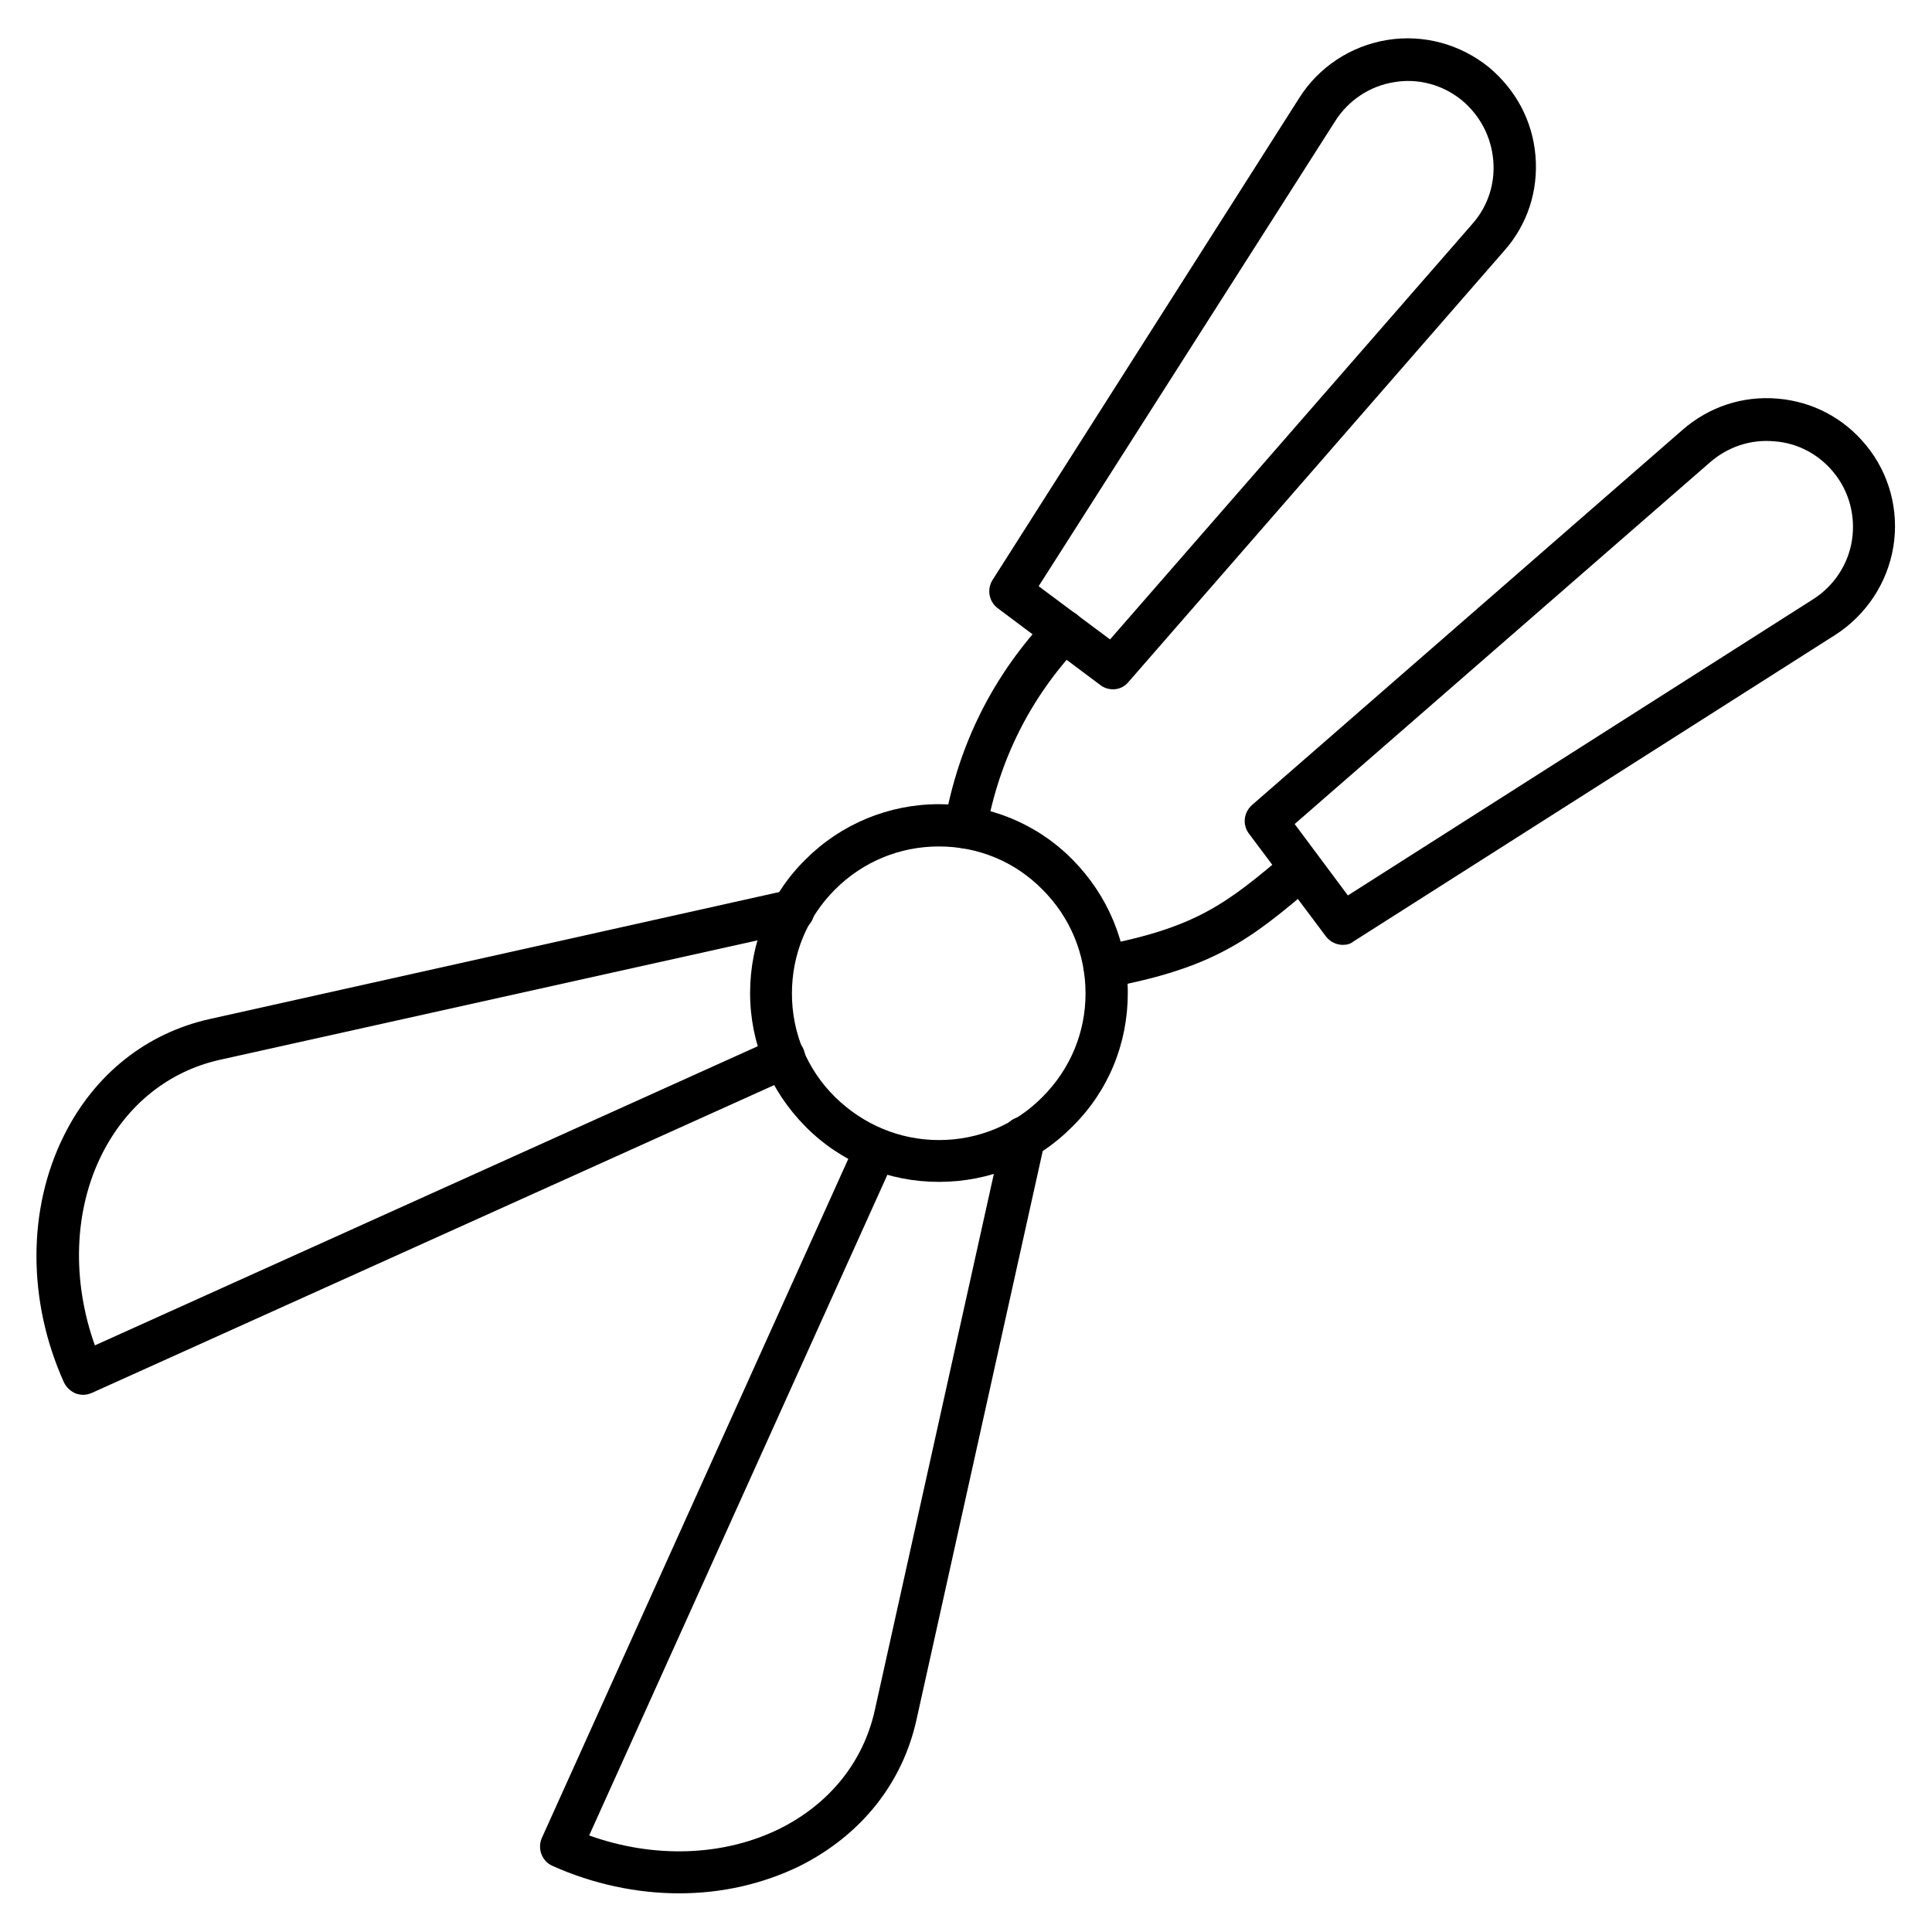
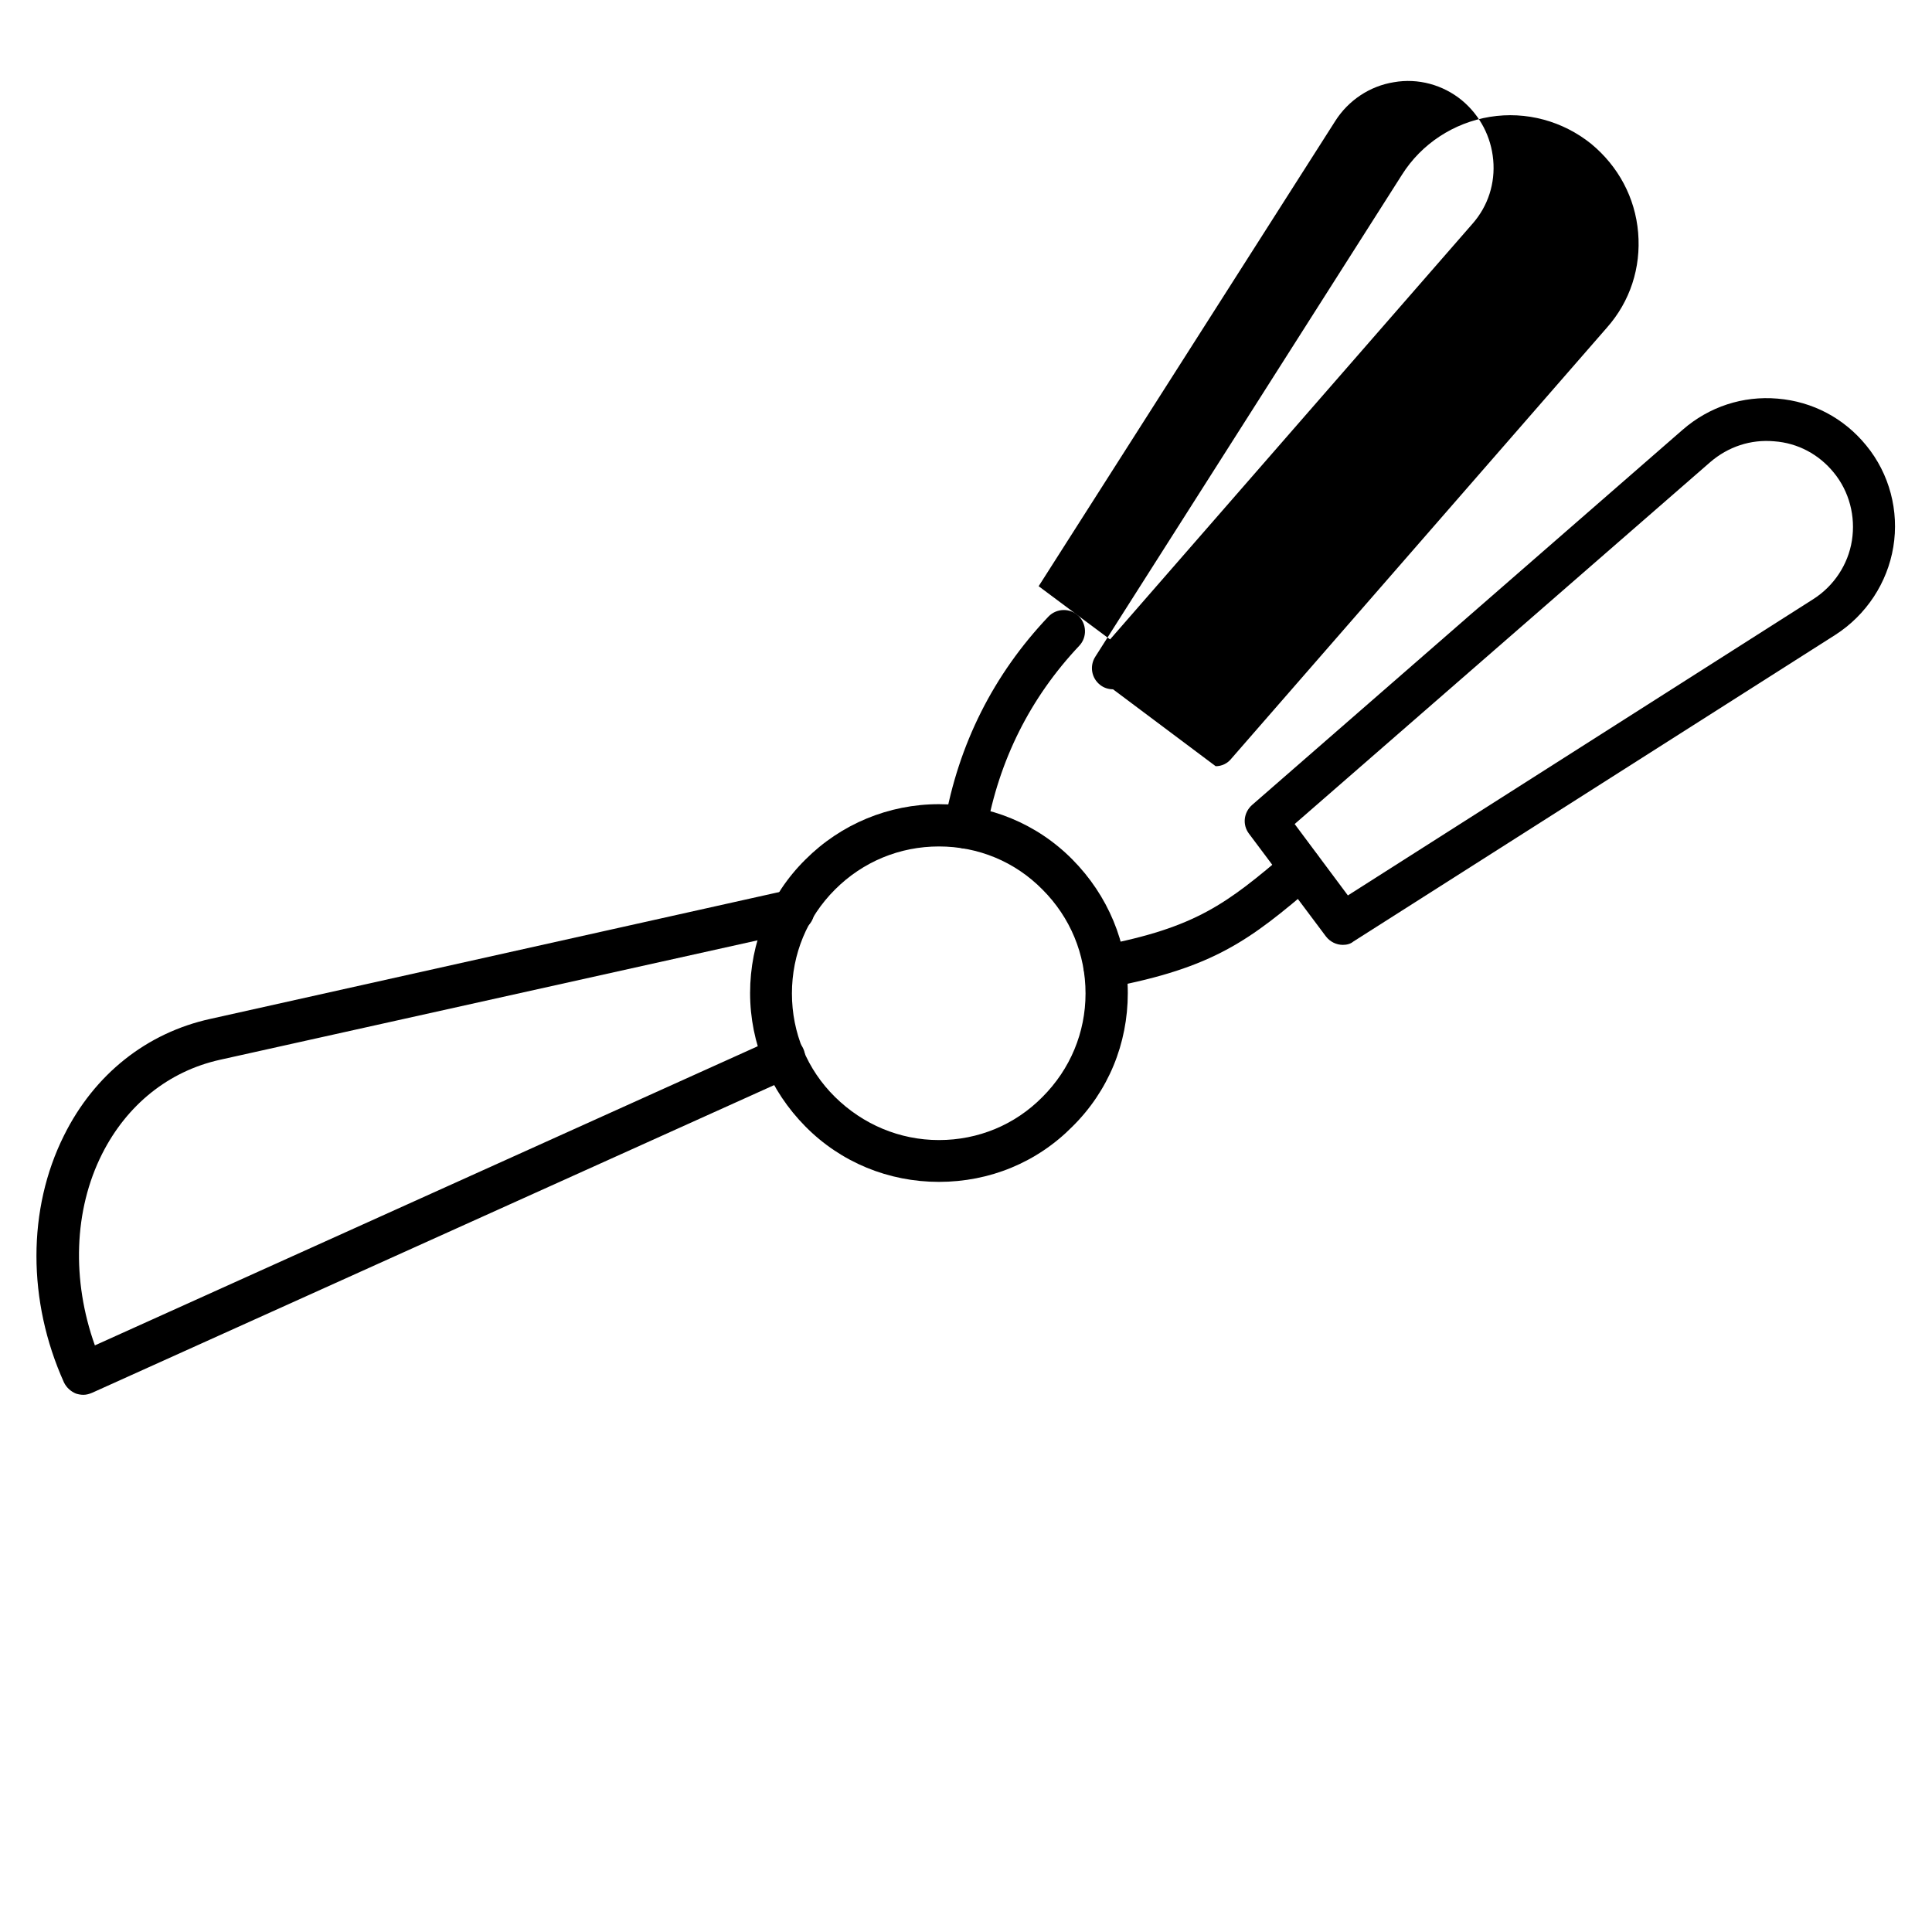
<svg xmlns="http://www.w3.org/2000/svg" fill="#000000" width="800px" height="800px" version="1.1" viewBox="144 144 512 512">
  <g>
-     <path d="m323.98 645.75c-11.309 0-22.84-2.465-33.586-7.277-2.801-1.23-4.031-4.59-2.801-7.391l83.41-184.84c1.23-2.801 4.59-4.031 7.391-2.801 2.801 1.23 4.031 4.59 2.801 7.391l-81.059 179.58c17.129 6.156 35.715 5.598 50.719-1.902 13.098-6.606 21.945-17.688 24.965-31.234l33.922-152.82c0.559-3.023 3.469-5.039 6.606-4.477 3.023 0.559 5.039 3.469 4.477 6.606v0.113 0.113l-33.922 152.82c-3.695 16.906-14.668 30.676-30.898 38.848-9.855 4.809-20.719 7.273-32.023 7.273z" />
    <path d="m166.12 513.64c-0.672 0-1.344-0.113-2.016-0.336-1.344-0.559-2.465-1.566-3.137-2.91-9.742-21.609-9.742-46.016 0-65.496 8.062-16.234 21.945-27.207 38.848-30.898l153.16-34.148c3.023-0.672 6.047 1.23 6.719 4.254 0.672 3.023-1.23 6.047-4.254 6.719l-153.16 34.031c-13.547 3.023-24.629 11.867-31.234 24.965-7.5 14.891-8.062 33.477-1.902 50.719l180.36-81.395c2.801-1.23 6.156 0 7.391 2.801 1.23 2.801 0 6.156-2.801 7.391l-185.63 83.742c-0.781 0.336-1.566 0.562-2.352 0.562z" />
    <path d="m392.83 457.21c-13.324 0-25.973-5.148-35.379-14.668-9.406-9.516-14.668-22.055-14.668-35.379 0-13.324 5.148-25.973 14.668-35.379 9.406-9.406 22.055-14.668 35.379-14.668s25.973 5.148 35.379 14.668c9.406 9.516 14.668 22.055 14.668 35.379 0 13.434-5.148 25.973-14.668 35.379-9.402 9.52-21.941 14.668-35.379 14.668zm0-88.891c-10.41 0-20.152 4.031-27.543 11.418-7.391 7.391-11.418 17.129-11.418 27.543 0 10.41 4.031 20.152 11.418 27.43 7.391 7.277 17.129 11.418 27.543 11.418 10.41 0 20.152-4.031 27.43-11.418 7.391-7.391 11.418-17.129 11.418-27.43 0-10.41-4.031-20.152-11.418-27.543-7.277-7.391-17.016-11.418-27.43-11.418z" />
    <path d="m399.89 368.88c-0.336 0-0.672 0-1.008-0.113-3.023-0.559-5.039-3.469-4.59-6.492 3.695-21.047 12.988-39.52 27.543-54.859 2.129-2.238 5.711-2.352 7.949-0.223s2.352 5.711 0.223 7.949c-12.988 13.77-21.273 30.34-24.629 49.148-0.449 2.688-2.801 4.59-5.488 4.59z" />
    <path d="m436.72 405.71c-2.688 0-5.039-1.902-5.484-4.59-0.559-3.023 1.457-5.934 4.477-6.492 25.191-4.812 33.363-11.082 49.484-24.855 2.352-2.016 5.934-1.793 7.836 0.672s1.68 5.934-0.559 7.949c-17.242 14.777-26.758 22.055-54.637 27.316h-1.117z" />
-     <path d="m438.96 326.67c-1.121 0-2.352-0.336-3.359-1.121l-27.207-20.375c-2.352-1.793-2.91-5.039-1.344-7.5l81.281-127.74c5.148-8.172 13.66-13.77 23.289-15.34 9.629-1.566 19.367 1.121 26.871 7.164 7.164 5.934 11.645 14.219 12.426 23.512 0.785 9.293-2.129 18.25-8.285 25.191l-99.418 114.09c-1.121 1.453-2.688 2.125-4.254 2.125zm-19.707-27.32 18.922 14.105 96.059-110.17c4.141-4.703 6.047-10.746 5.484-16.906-0.559-6.156-3.469-11.754-8.285-15.785-5.039-4.141-11.645-5.934-18.023-4.812-6.383 1.008-12.09 4.812-15.562 10.301z" />
+     <path d="m438.96 326.67c-1.121 0-2.352-0.336-3.359-1.121c-2.352-1.793-2.91-5.039-1.344-7.5l81.281-127.74c5.148-8.172 13.66-13.77 23.289-15.34 9.629-1.566 19.367 1.121 26.871 7.164 7.164 5.934 11.645 14.219 12.426 23.512 0.785 9.293-2.129 18.25-8.285 25.191l-99.418 114.09c-1.121 1.453-2.688 2.125-4.254 2.125zm-19.707-27.32 18.922 14.105 96.059-110.17c4.141-4.703 6.047-10.746 5.484-16.906-0.559-6.156-3.469-11.754-8.285-15.785-5.039-4.141-11.645-5.934-18.023-4.812-6.383 1.008-12.09 4.812-15.562 10.301z" />
    <path d="m499.86 394.4c-1.68 0-3.359-0.785-4.477-2.238l-20.375-27.207c-1.793-2.352-1.457-5.598 0.785-7.613l114.09-99.418c7.055-6.156 16.012-9.07 25.191-8.285 9.293 0.785 17.578 5.148 23.512 12.426 6.156 7.5 8.734 17.352 7.164 26.871-1.566 9.516-7.164 18.023-15.34 23.289l-127.74 81.281c-0.789 0.668-1.797 0.895-2.805 0.895zm-12.762-32.023 14.105 18.922 123.27-78.48c5.484-3.469 9.293-9.18 10.301-15.562 1.008-6.383-0.672-12.988-4.812-18.023-3.918-4.812-9.516-7.836-15.785-8.285-6.269-0.559-12.203 1.457-16.906 5.484z" />
  </g>
</svg>